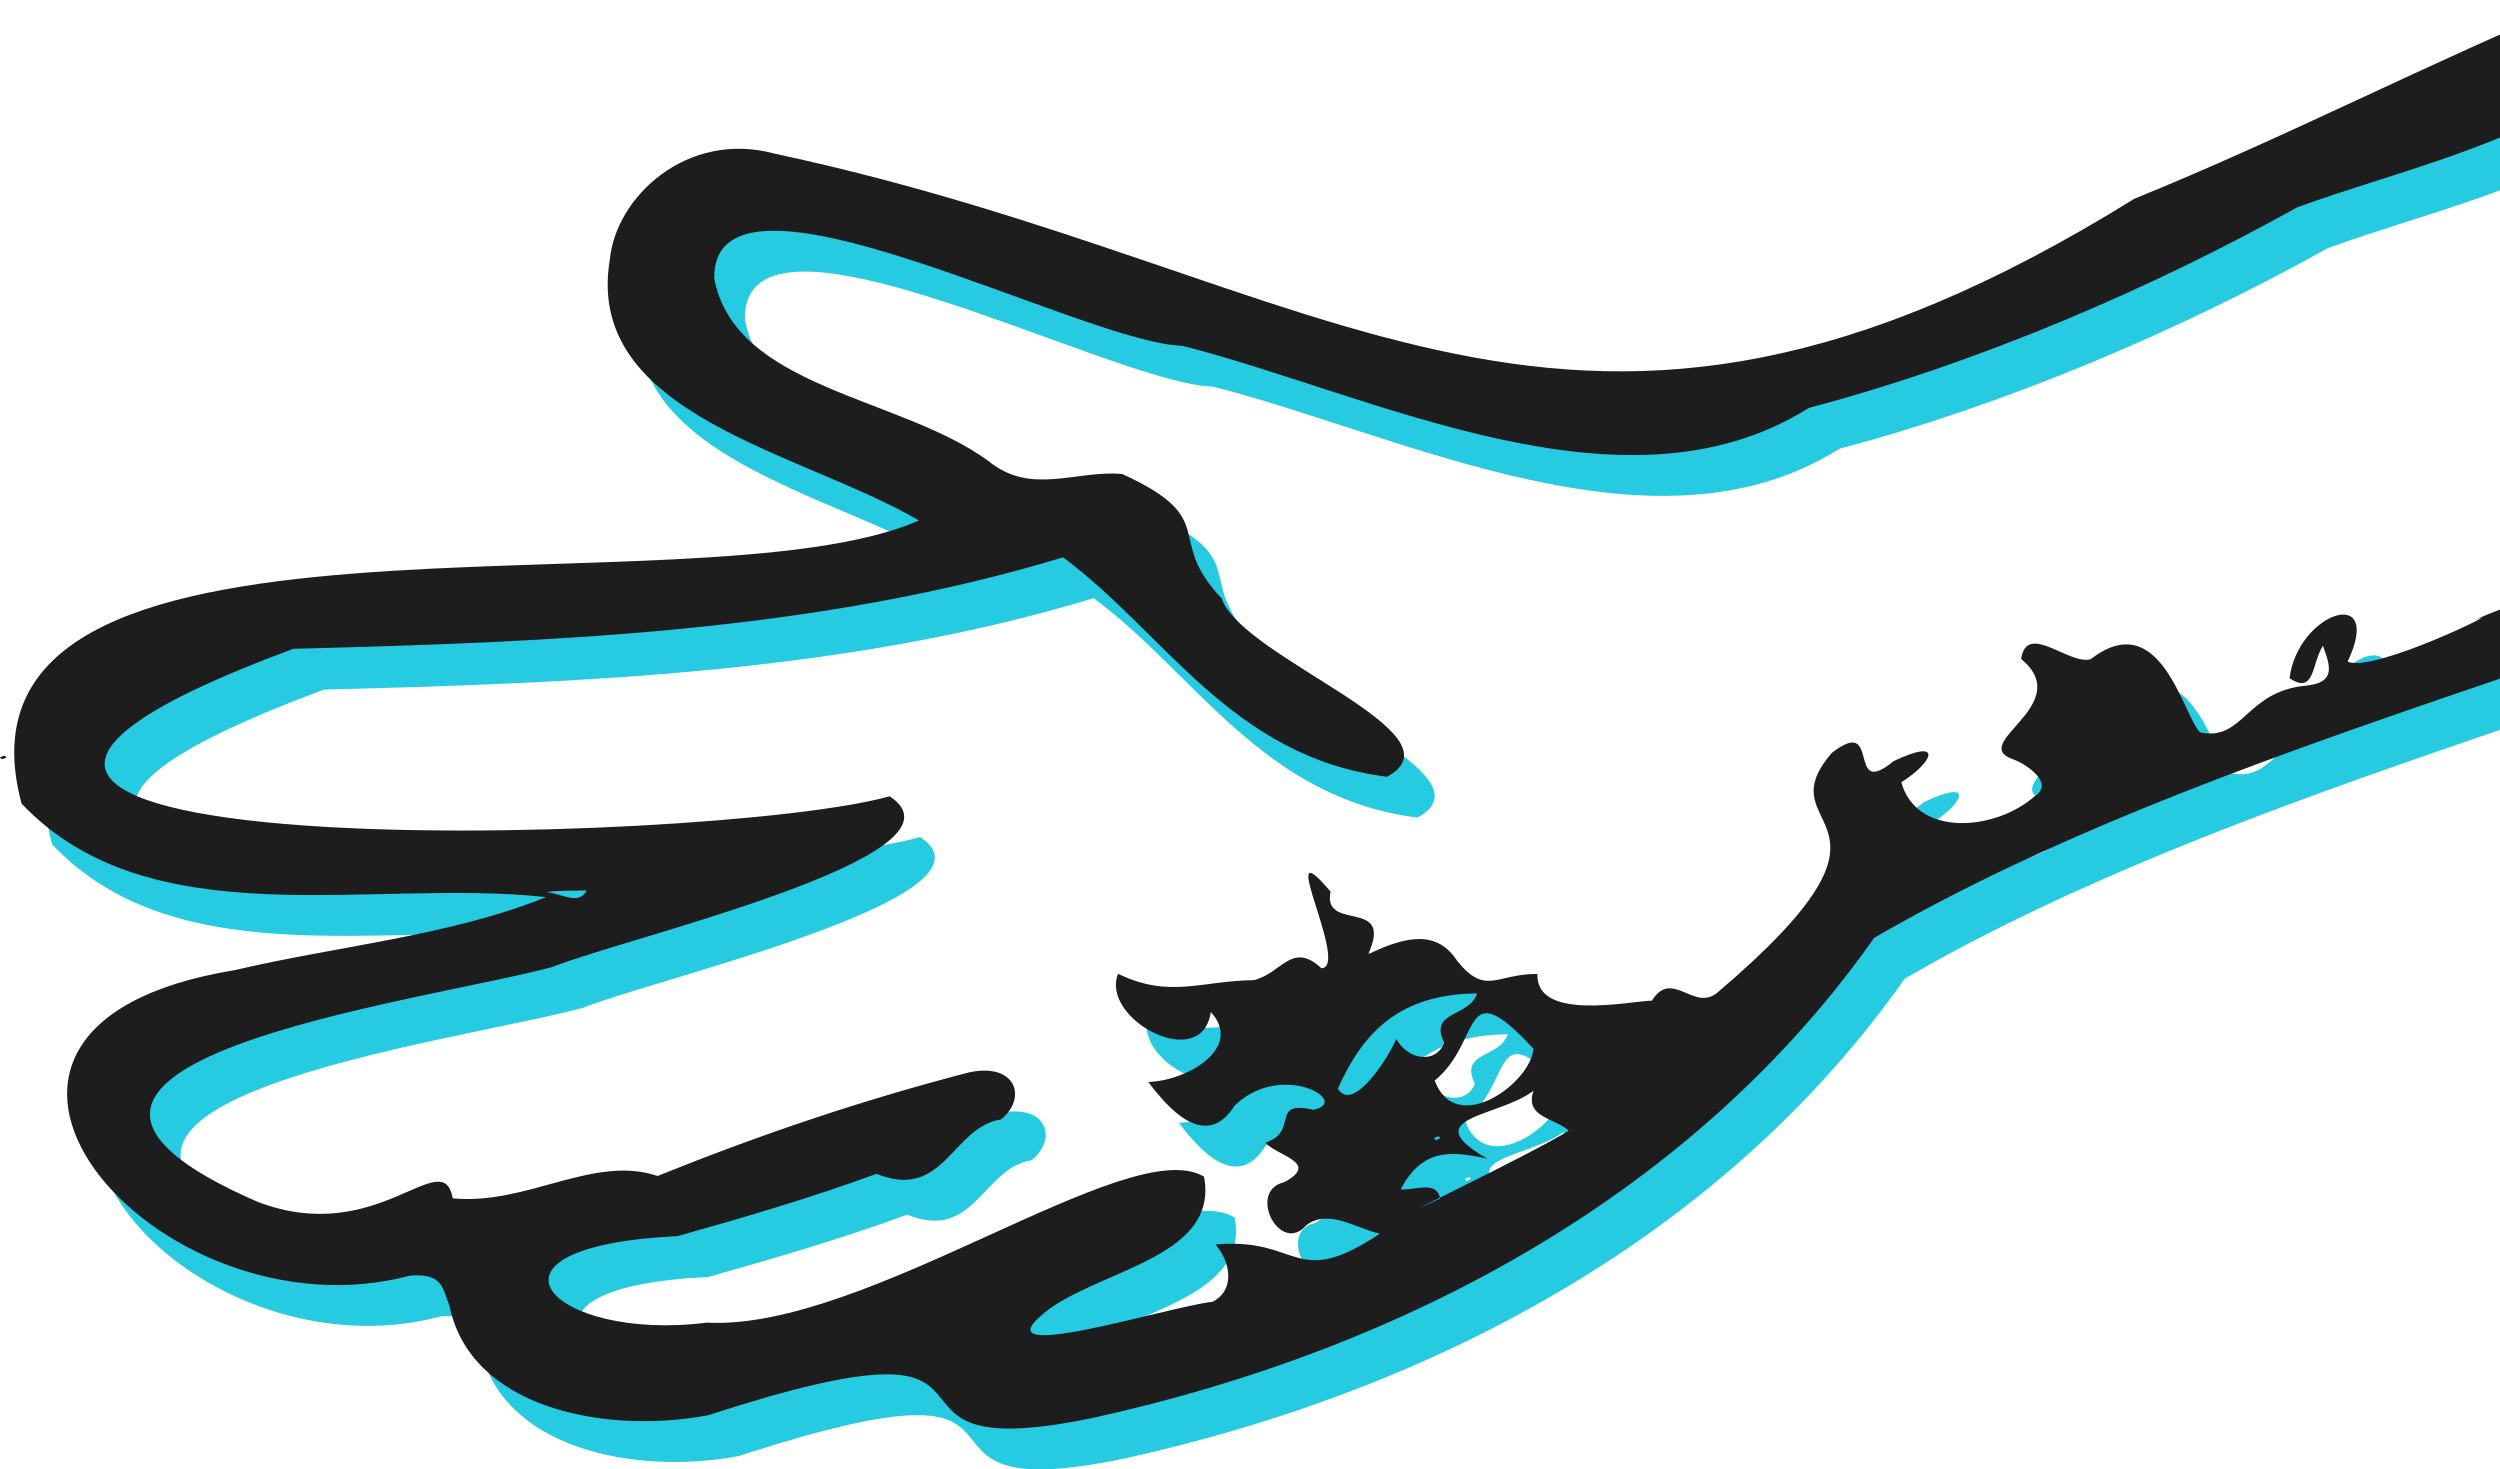
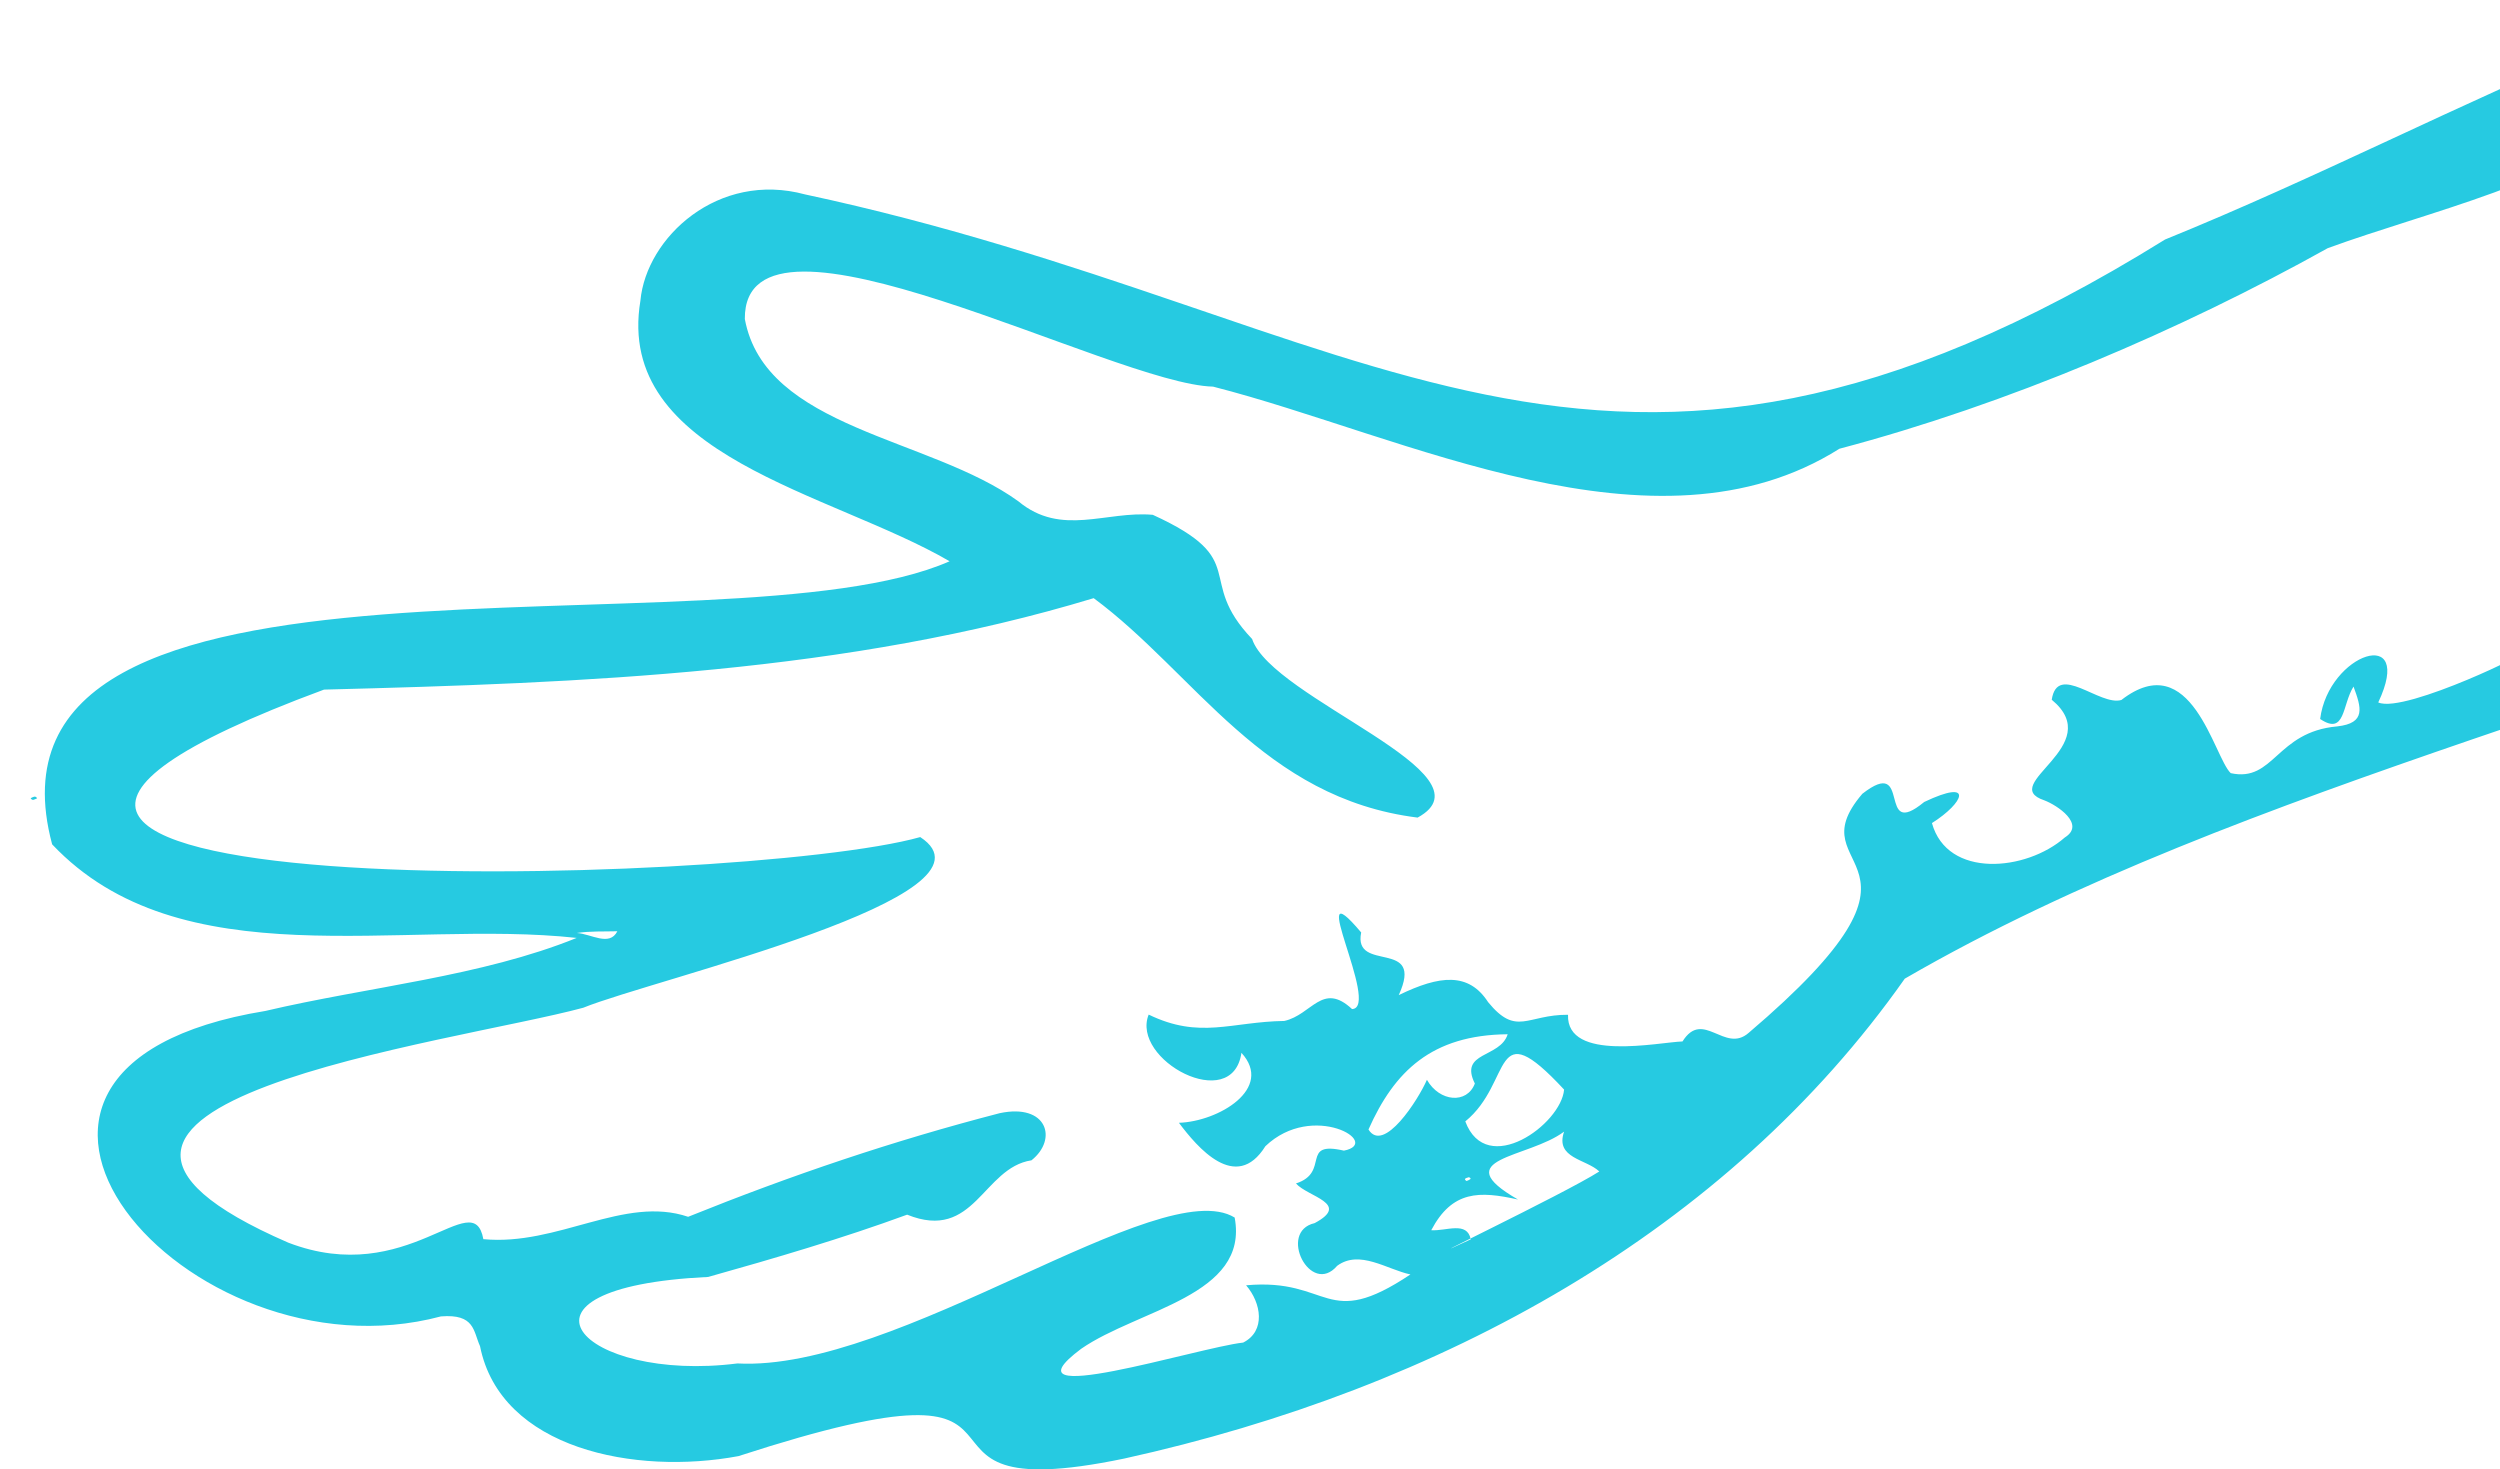
<svg xmlns="http://www.w3.org/2000/svg" width="245" height="144" fill="none">
  <path fill-rule="evenodd" clip-rule="evenodd" d="M143.724 115.741c.266-.113.602-.23.227-.373-.285.078-.569.153-.227.373zM3 78.225c.184.294.384.114.64.006-.183-.293-.388-.12-.64-.006zM276.869 49.33c-.996 1.925-2.476 2.613-1.096 4.262.845-1.705 3.044-2.271 1.096-4.262zM134.111 110.69c1.481 2.403 4.889-2.932 5.727-4.869 1.242 2.178 3.929 2.393 4.697.366-1.571-3.154 2.476-2.475 3.218-4.83-7.462.066-11.115 3.649-13.642 9.333zm9.488-.792c2.081 5.577 9.399.278 9.682-3.119-7.184-7.727-4.95-.735-9.682 3.119zm.536 11.558c-7.582 3.536 9.221-4.482 12.596-6.651-1.271-1.223-4.363-1.277-3.449-3.906-3.524 2.641-11.631 2.56-4.521 6.655-3.777-.842-6.436-.905-8.5 3.008 1.479.097 3.513-.915 3.874.894zM56.527 91.433c1.4.081 3.198 1.364 3.974-.17-1.327.038-2.662-.027-3.974.17zM300 50.743c-36.177 17.054-79.851 25.759-113.332 45.167-17.456 24.796-45.465 40.186-76.492 47.029-25.496 5.304-2.856-11.597-37.804-.24-10.08 1.89-23.314-.674-25.329-10.773-.672-1.494-.507-3.179-3.83-2.918-24.91 6.646-51.733-24.294-17.21-29.934 10.055-2.363 21.168-3.37 30.513-7.158-17.203-1.874-38.819 4.147-51.406-9.17-8.788-32.813 65.869-18.012 87.952-27.741-11.616-6.767-32.828-10.317-30.301-25.54.58-6.213 7.628-12.717 16.136-10.412 55.656 11.918 77.705 38.918 133.283 4.418C227.026 17.448 241.097 10.127 255.86 4c.343 2.526-.829 5.389 2.237 7.308-6.146 6.35-20.317 9.464-29.985 13.016-14.396 8.025-31.37 15.296-47.85 19.653-18.08 11.405-42.644-1.308-61.384-6.088-9.755-.22-45.996-20.023-45.885-6.627C74.985 42.046 91.14 42.84 99.816 49.14c4.2 3.48 8.586.903 13.158 1.312 9.803 4.48 4.052 6.218 9.733 12.17 1.94 5.845 24.052 13.249 16.218 17.502-15.174-1.9-21.781-14.13-31.744-21.505-24.104 7.31-49.826 8.312-75.428 8.962-59.197 21.902 41.111 19.36 58.43 14.452C99.039 87.83 64.12 95.932 57.16 98.758c-12.716 3.452-60.363 9.365-28.912 23.021 11.77 4.526 18.124-5.791 19.12-.341 7.302.698 13.794-4.315 20.07-2.192 10.218-4.116 20.13-7.458 30.528-10.153 4.653-.993 5.728 2.545 3.119 4.618-4.778.726-5.564 8.003-12.187 5.327-6.277 2.303-12.96 4.27-19.492 6.102-21.368 1.022-12.382 10.411 2.858 8.478 15.697.844 41.459-18.737 48.732-14.298 1.441 7.669-9.448 8.983-15.048 12.867-8.153 6.106 11.449-.128 15.881-.614 2.234-1.125 1.78-3.886.287-5.614 8.323-.755 7.716 4.541 16.105-1.063-2.295-.486-4.989-2.466-7.181-.845-2.6 3.04-5.862-3.348-2.203-4.186 3.587-1.917-.686-2.574-1.833-3.886 3.394-1.092.359-4.213 4.698-3.216 3.82-.743-3.044-4.874-7.694-.435-2.889 4.625-6.692.077-8.474-2.294 3.872-.125 9.329-3.354 6.127-6.858-.881 6.057-10.874.683-9.091-3.746 5.043 2.441 8.06.702 13.295.623 2.708-.609 3.725-3.877 6.637-1.164 2.864-.114-4.83-14.302.893-7.508-.818 4.043 6.262.509 3.681 6.142 4.027-1.964 6.859-2.254 8.761.69 2.789 3.402 3.797 1.21 7.828 1.235-.163 4.663 8.915 2.686 11.22 2.615 2.006-3.205 4.128 1.214 6.477-.836 20.886-17.77 4.33-15.463 11.147-23.435 4.95-3.857 1.355 4.684 6.062.803 4.941-2.351 3.917.076.758 2.067 1.511 5.453 9.235 4.734 13.024 1.41 2.075-1.298-.763-3.168-2.014-3.64-4.657-1.554 6.217-5.322.731-9.857.558-3.687 4.718.662 6.826.023 6.877-5.317 9.067 5.626 10.717 7.172 4.25.925 4.436-4.048 10.43-4.582 2.864-.32 2.355-1.848 1.602-3.903-1.129 1.789-.786 4.842-3.271 3.177.819-6.47 9.305-9.276 5.694-1.623 2.593 1.182 16.495-5.728 12.336-4.031 8.691-3.863 20.567-6.157 29.253-11.056-1.856 1.19-2.174-1.852-3.064-1.945-8.285.183 6.314-5.946 6.937.12 6.759.129 19.466-11.06 21.47-1.184z" fill="#26CAE1" />
-   <path fill-rule="evenodd" clip-rule="evenodd" d="M140.724 111.741c.266-.113.602-.23.227-.373-.285.078-.569.153-.227.373zM0 74.225c.184.294.384.114.64.006-.183-.293-.388-.12-.64-.006zM273.869 45.33c-.996 1.925-2.476 2.613-1.096 4.262.845-1.705 3.044-2.271 1.096-4.262zM131.111 106.69c1.481 2.403 4.889-2.932 5.727-4.869 1.242 2.178 3.929 2.393 4.697.366-1.571-3.154 2.476-2.475 3.218-4.83-7.462.066-11.115 3.649-13.642 9.333zm9.488-.792c2.081 5.577 9.399.278 9.682-3.119-7.184-7.727-4.95-.735-9.682 3.119zm.536 11.558c-7.582 3.536 9.221-4.482 12.596-6.651-1.271-1.223-4.363-1.277-3.449-3.906-3.524 2.641-11.631 2.56-4.521 6.655-3.777-.842-6.436-.905-8.5 3.008 1.479.097 3.513-.915 3.874.894zM53.527 87.433c1.4.081 3.198 1.364 3.974-.17-1.327.038-2.662-.027-3.974.17zM297 46.743c-36.177 17.054-79.851 25.759-113.332 45.167-17.456 24.796-45.465 40.186-76.492 47.029-25.496 5.304-2.856-11.597-37.804-.24-10.08 1.89-23.314-.674-25.329-10.773-.672-1.494-.507-3.179-3.83-2.918-24.91 6.646-51.733-24.294-17.21-29.934 10.055-2.363 21.168-3.37 30.513-7.158-17.203-1.874-38.819 4.147-51.406-9.17-8.788-32.813 65.869-18.012 87.952-27.741-11.616-6.767-32.828-10.317-30.301-25.54.58-6.213 7.628-12.717 16.136-10.412 55.656 11.918 77.705 38.918 133.283 4.418C224.026 13.448 238.097 6.127 252.86 0c.343 2.526-.829 5.389 2.237 7.308-6.146 6.35-20.317 9.464-29.985 13.016-14.396 8.025-31.37 15.296-47.85 19.653-18.08 11.405-42.644-1.308-61.384-6.088-9.755-.22-45.996-20.023-45.885-6.627C71.985 38.046 88.14 38.84 96.816 45.14c4.2 3.48 8.586.903 13.158 1.312 9.803 4.48 4.052 6.218 9.733 12.17 1.94 5.845 24.052 13.249 16.218 17.502-15.174-1.9-21.781-14.13-31.744-21.505-24.104 7.31-49.826 8.312-75.428 8.962-59.197 21.902 41.111 19.36 58.43 14.452C96.039 83.83 61.12 91.932 54.16 94.758c-12.716 3.452-60.363 9.365-28.912 23.021 11.77 4.526 18.124-5.791 19.12-.341 7.302.698 13.794-4.315 20.07-2.192 10.218-4.116 20.13-7.458 30.528-10.153 4.653-.993 5.728 2.545 3.12 4.618-4.78.726-5.565 8.003-12.188 5.327-6.277 2.303-12.96 4.27-19.492 6.102-21.368 1.022-12.382 10.411 2.858 8.478 15.697.844 41.459-18.737 48.732-14.298 1.441 7.669-9.448 8.983-15.048 12.867-8.153 6.106 11.449-.128 15.881-.614 2.234-1.125 1.78-3.886.287-5.614 8.323-.755 7.716 4.541 16.105-1.063-2.295-.486-4.989-2.466-7.181-.845-2.6 3.04-5.862-3.348-2.203-4.186 3.587-1.917-.686-2.574-1.833-3.886 3.394-1.092.359-4.213 4.698-3.216 3.82-.743-3.044-4.874-7.694-.435-2.889 4.625-6.692.077-8.474-2.294 3.872-.125 9.329-3.354 6.127-6.858-.881 6.057-10.874.683-9.091-3.746 5.043 2.441 8.06.702 13.295.623 2.708-.609 3.725-3.877 6.637-1.164 2.864-.114-4.83-14.302.893-7.508-.818 4.043 6.262.509 3.681 6.142 4.027-1.964 6.859-2.254 8.761.69 2.789 3.402 3.797 1.21 7.828 1.235-.163 4.663 8.915 2.686 11.22 2.615 2.006-3.205 4.128 1.214 6.477-.836 20.886-17.77 4.33-15.463 11.147-23.435 4.95-3.857 1.355 4.684 6.062.803 4.941-2.351 3.917.076.758 2.067 1.511 5.453 9.235 4.734 13.024 1.41 2.075-1.298-.763-3.168-2.014-3.64-4.657-1.554 6.217-5.322.731-9.857.558-3.687 4.718.662 6.826.023 6.877-5.317 9.067 5.626 10.717 7.172 4.25.925 4.436-4.048 10.43-4.582 2.864-.32 2.355-1.848 1.602-3.903-1.129 1.789-.786 4.842-3.271 3.177.819-6.47 9.305-9.276 5.694-1.623 2.593 1.182 16.495-5.728 12.336-4.031 8.691-3.863 20.567-6.157 29.253-11.056-1.856 1.19-2.174-1.852-3.064-1.945-8.285.183 6.314-5.946 6.937.12 6.759.129 19.466-11.06 21.47-1.184z" fill="#1D1D1D" />
</svg>